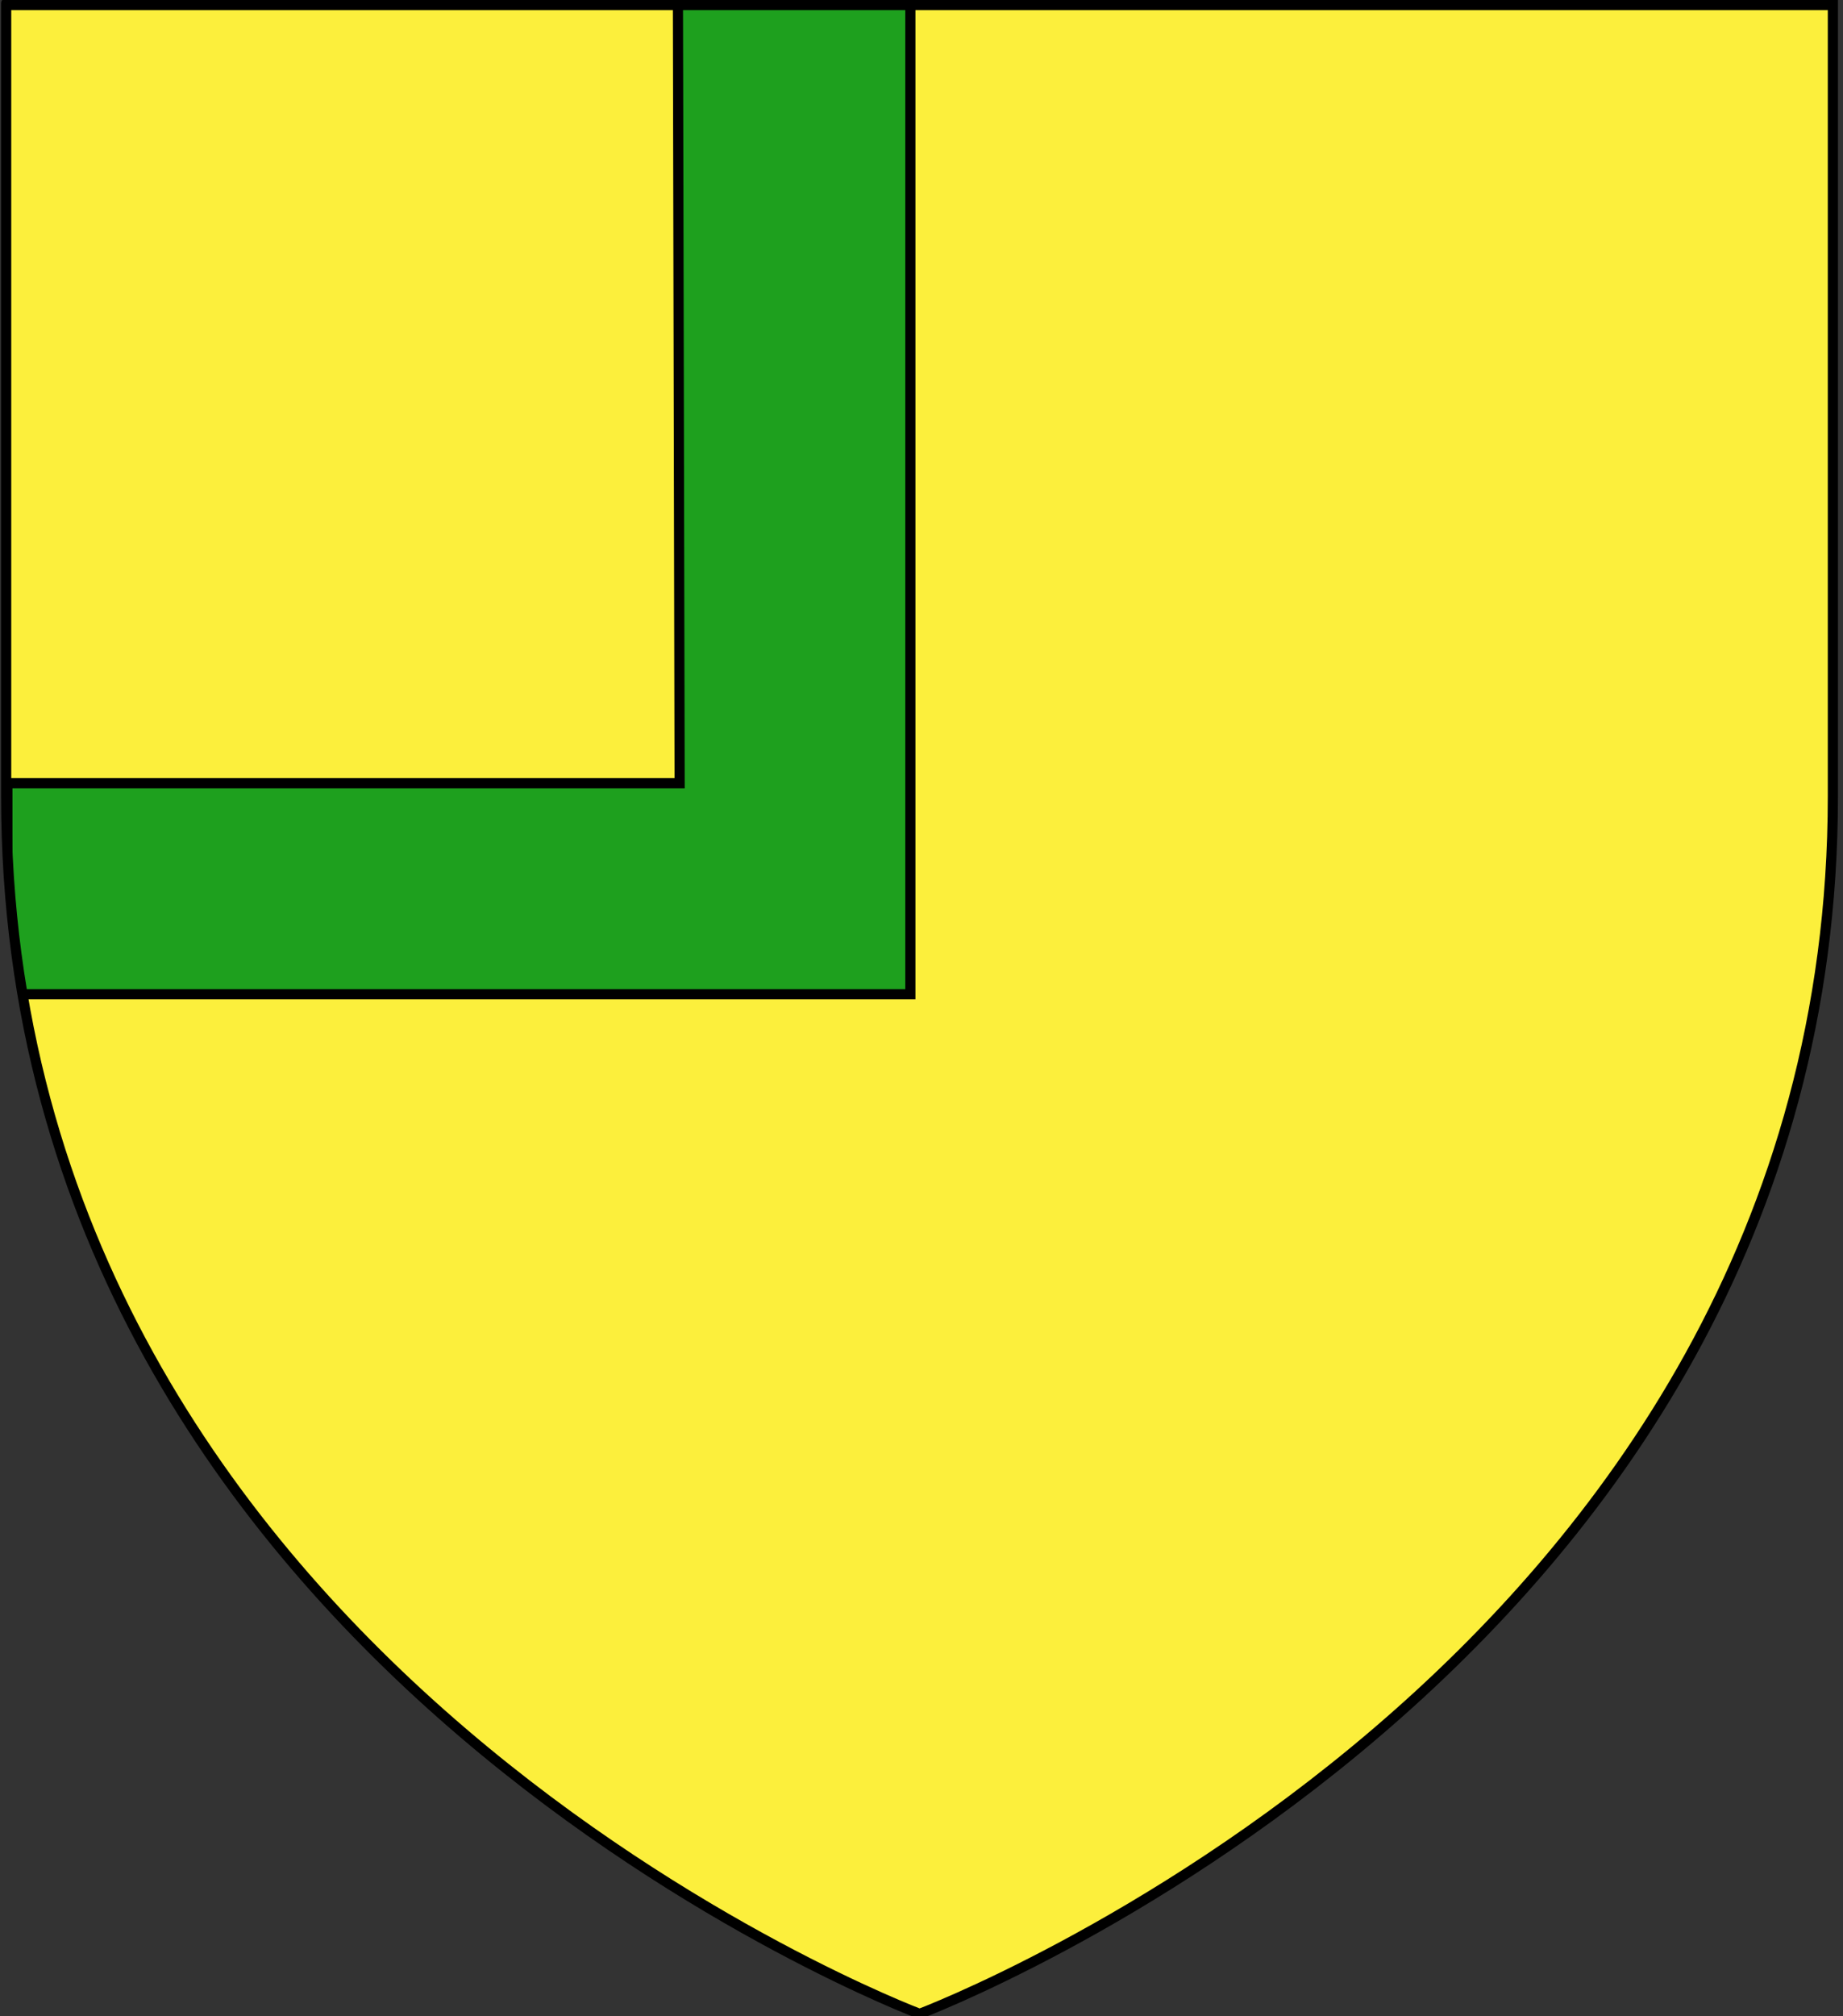
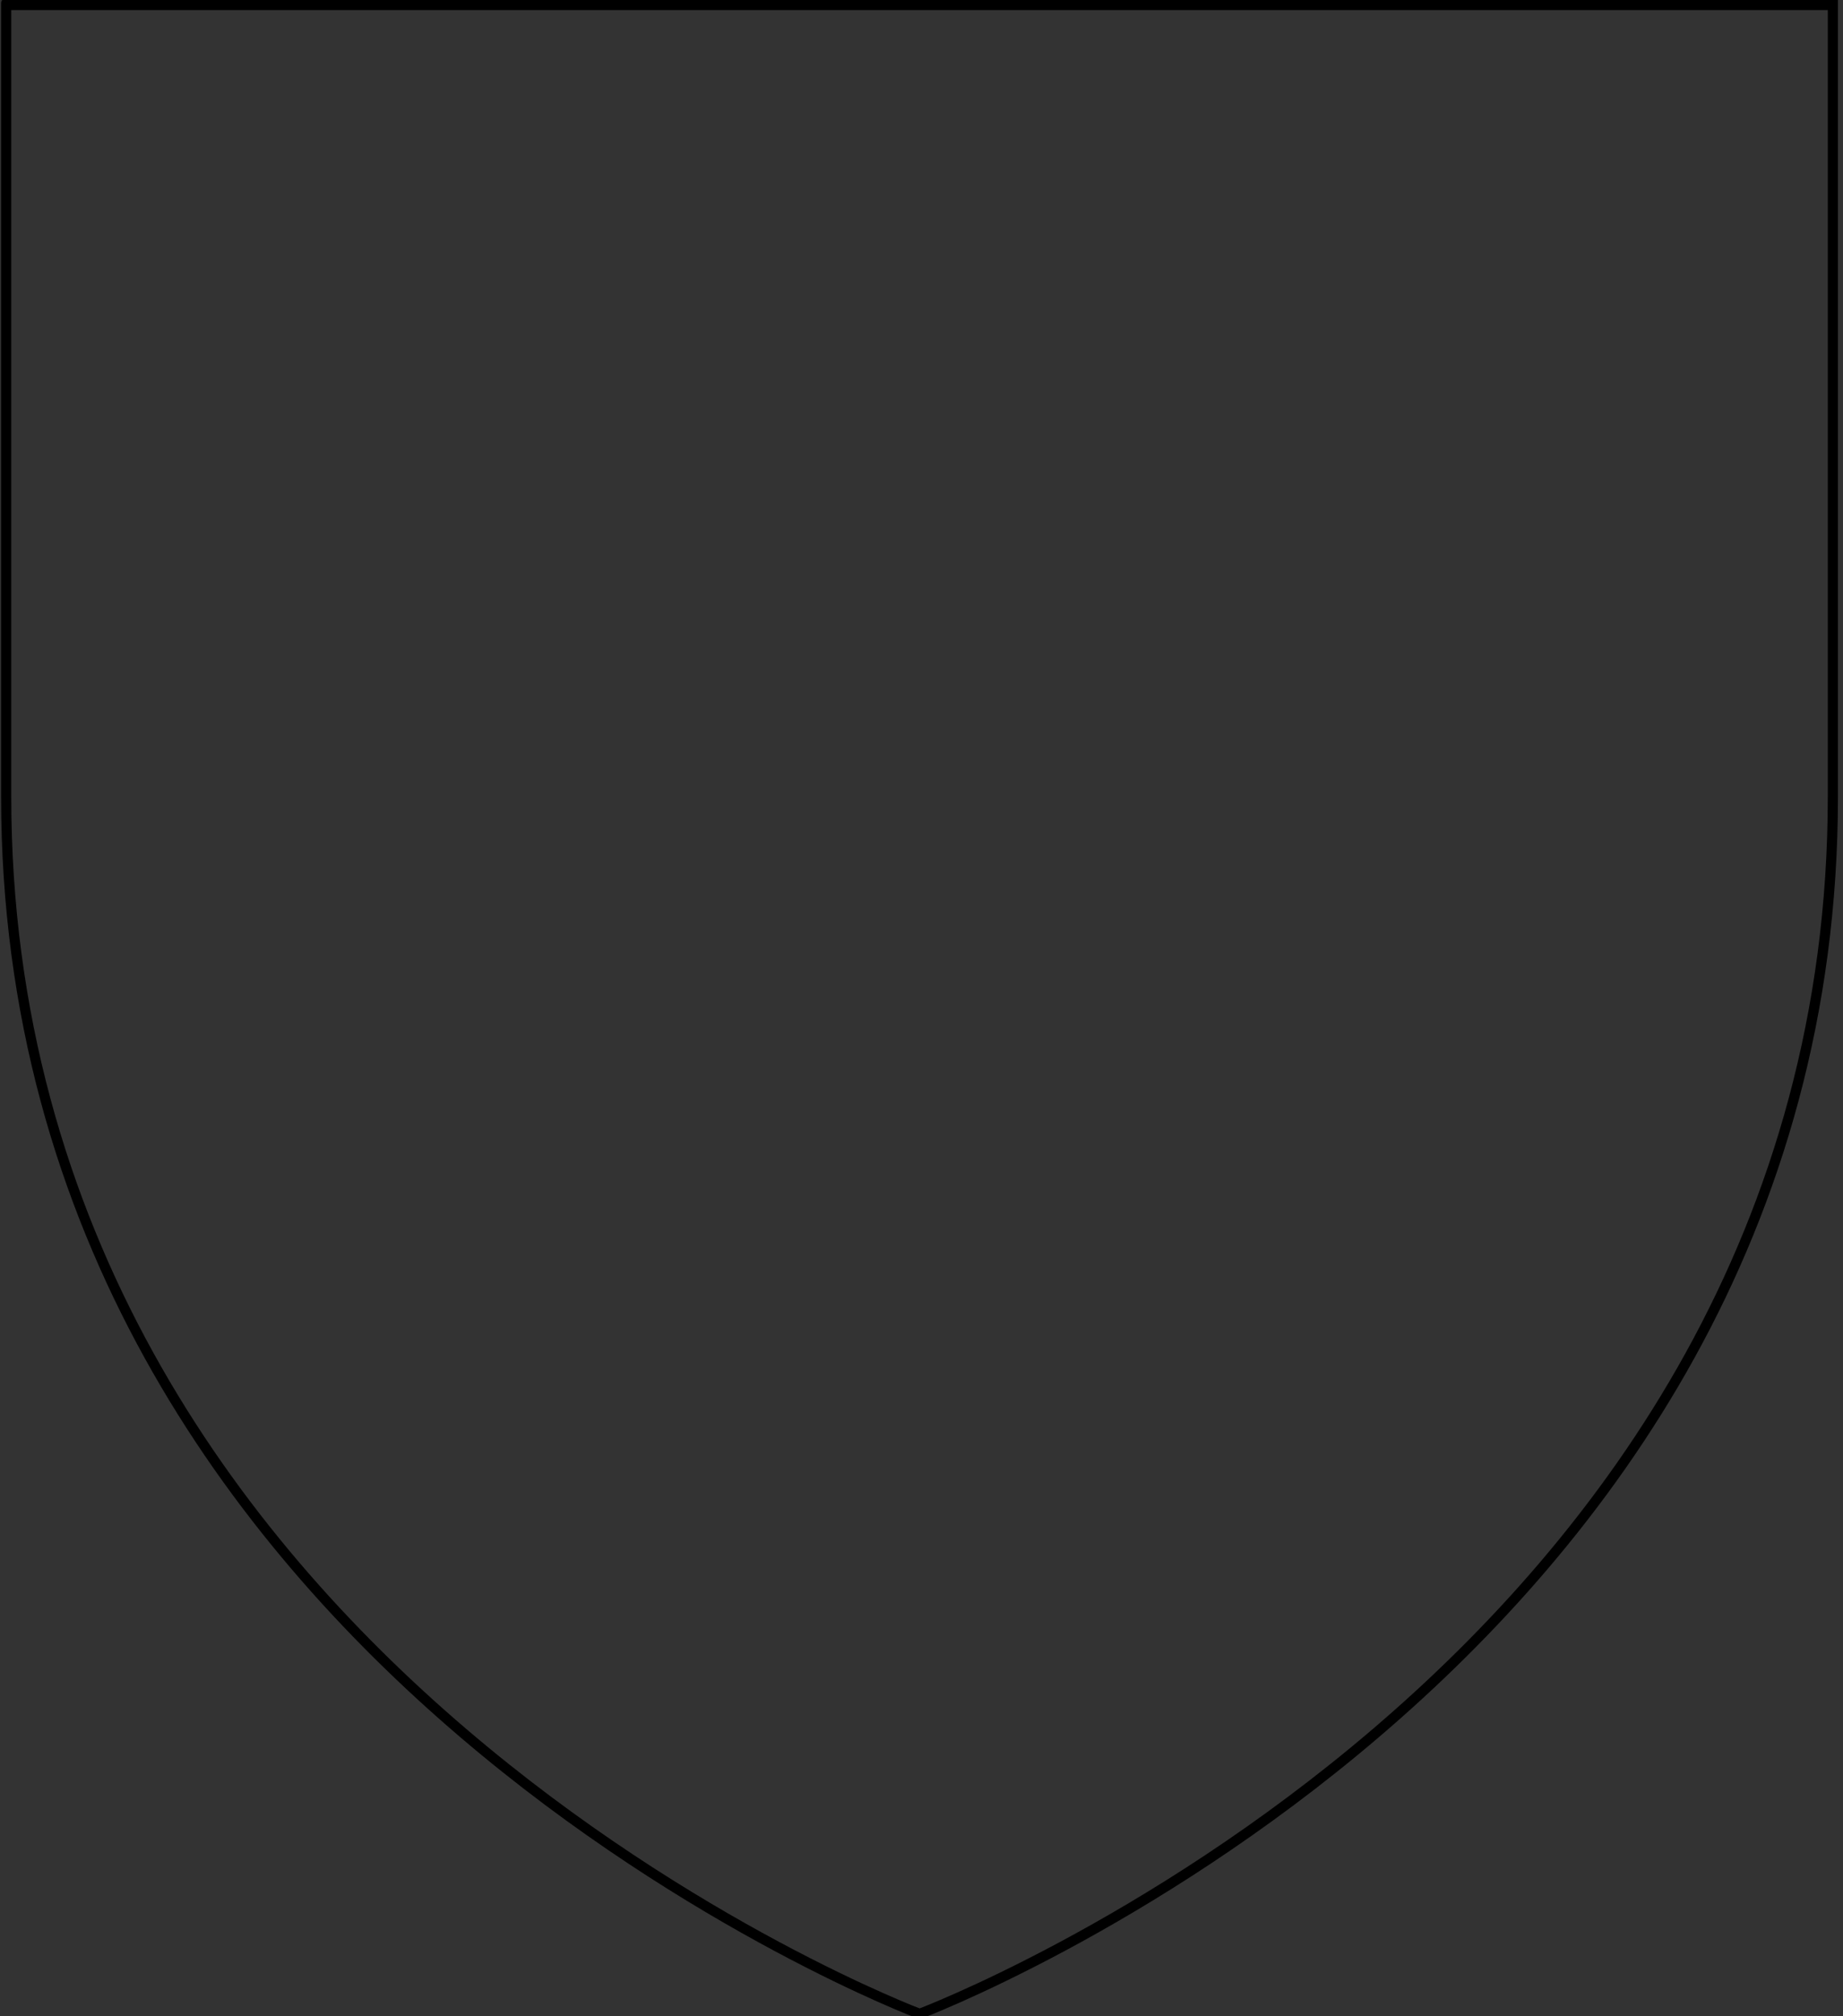
<svg xmlns="http://www.w3.org/2000/svg" xmlns:xlink="http://www.w3.org/1999/xlink" version="1.1" id="Layer_1" x="0px" y="0px" width="181.417px" height="198.425px" viewBox="0 0 181.417 198.425" enable-background="new 0 0 181.417 198.425" xml:space="preserve">
  <rect x="0" y="0" width="181.417" height="198.425" fill="#333333" stroke="none" />
-   <path id="path1411_10_" fill="#FCEF3C" stroke="#010101" stroke-width="0.75" d="M90.523,198.188c0,0-89.915-33.836-89.915-119.812  c0-85.982,0-77.884,0-77.884h179.812v77.884C180.419,164.352,90.523,198.188,90.523,198.188z" />
  <g>
    <g>
      <defs>
-         <path id="SVGID_2_" d="M90.523,198.188c0,0-89.915-33.836-89.915-119.812c0-85.982,0-77.884,0-77.884h179.812v77.884     C180.419,164.352,90.523,198.188,90.523,198.188z" />
-       </defs>
+         </defs>
      <clipPath id="SVGID_3_">
        <use xlink:href="#SVGID_2_" overflow="visible" />
      </clipPath>
-       <polygon clip-path="url(#SVGID_3_)" fill="#1EA01E" stroke="#000000" points="89.611,97.845 0.728,97.845 0.728,77.078     66.899,77.078 66.732,0.326 89.611,0.326   " />
    </g>
    <g>
      <path id="SVGID_1_" fill="none" stroke="#000000" d="M90.523,198.188c0,0-89.915-33.836-89.915-119.812    c0-85.982,0-77.884,0-77.884h179.812v77.884C180.419,164.352,90.523,198.188,90.523,198.188z" />
    </g>
  </g>
</svg>